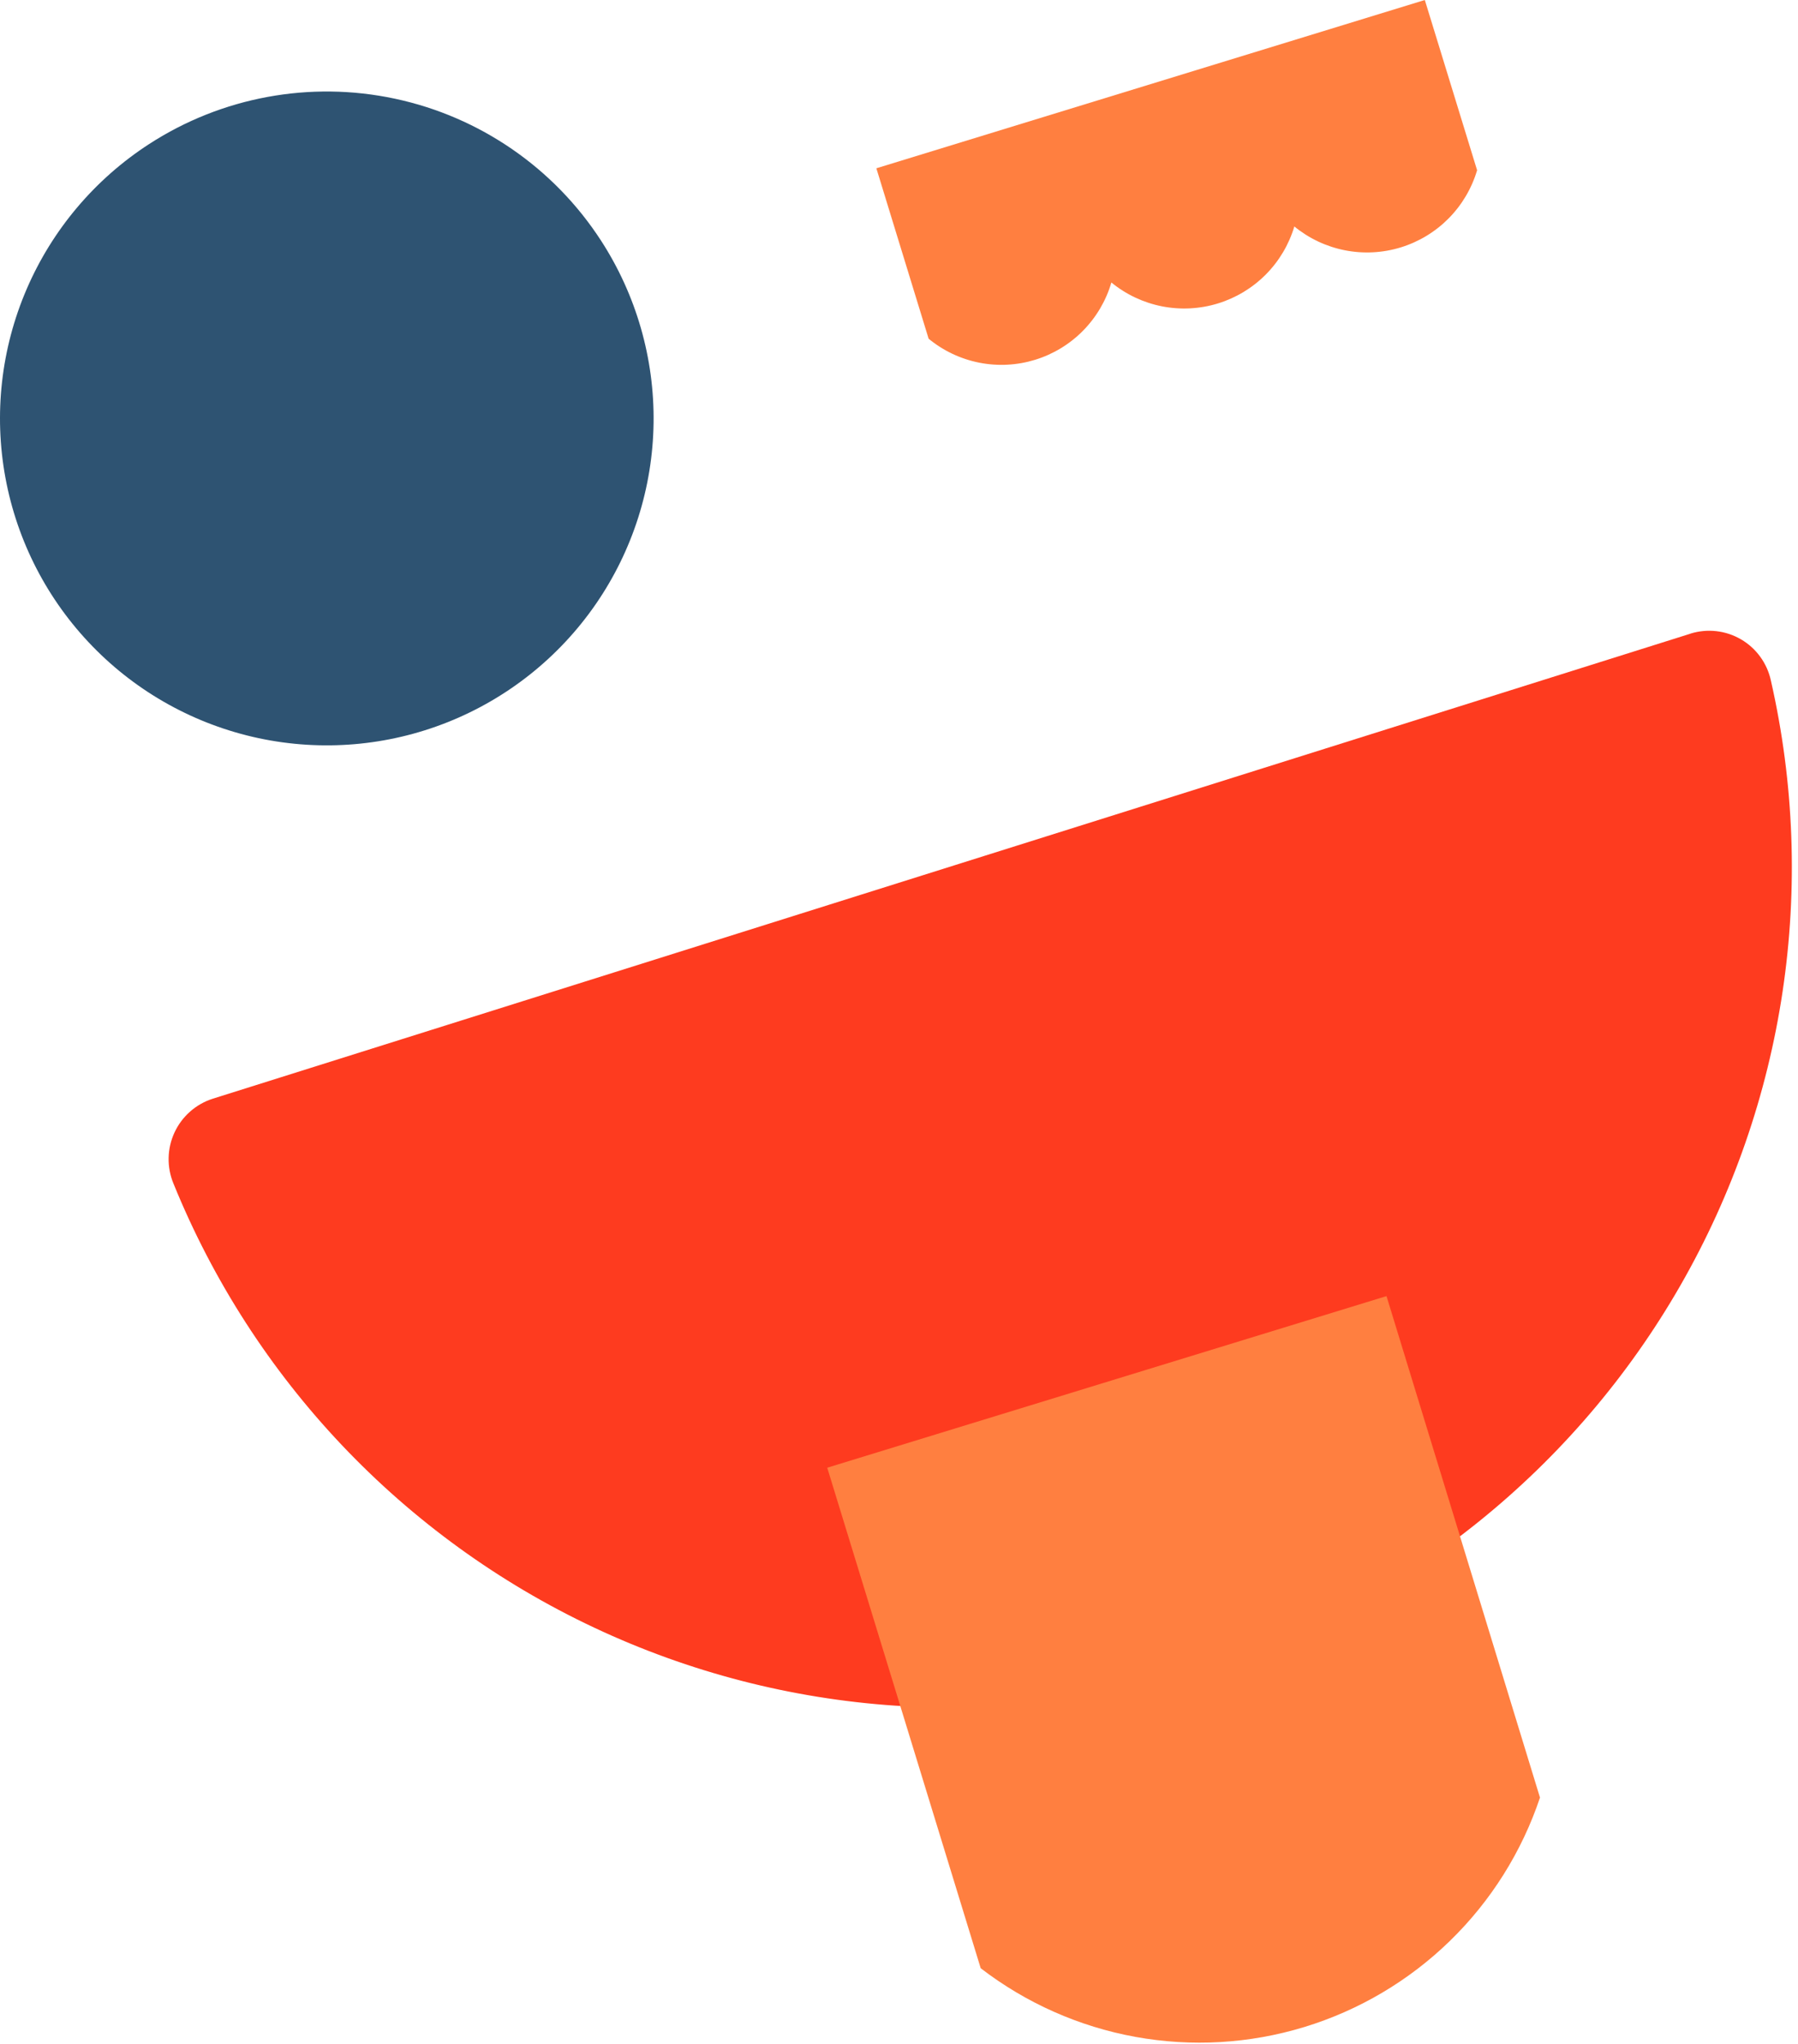
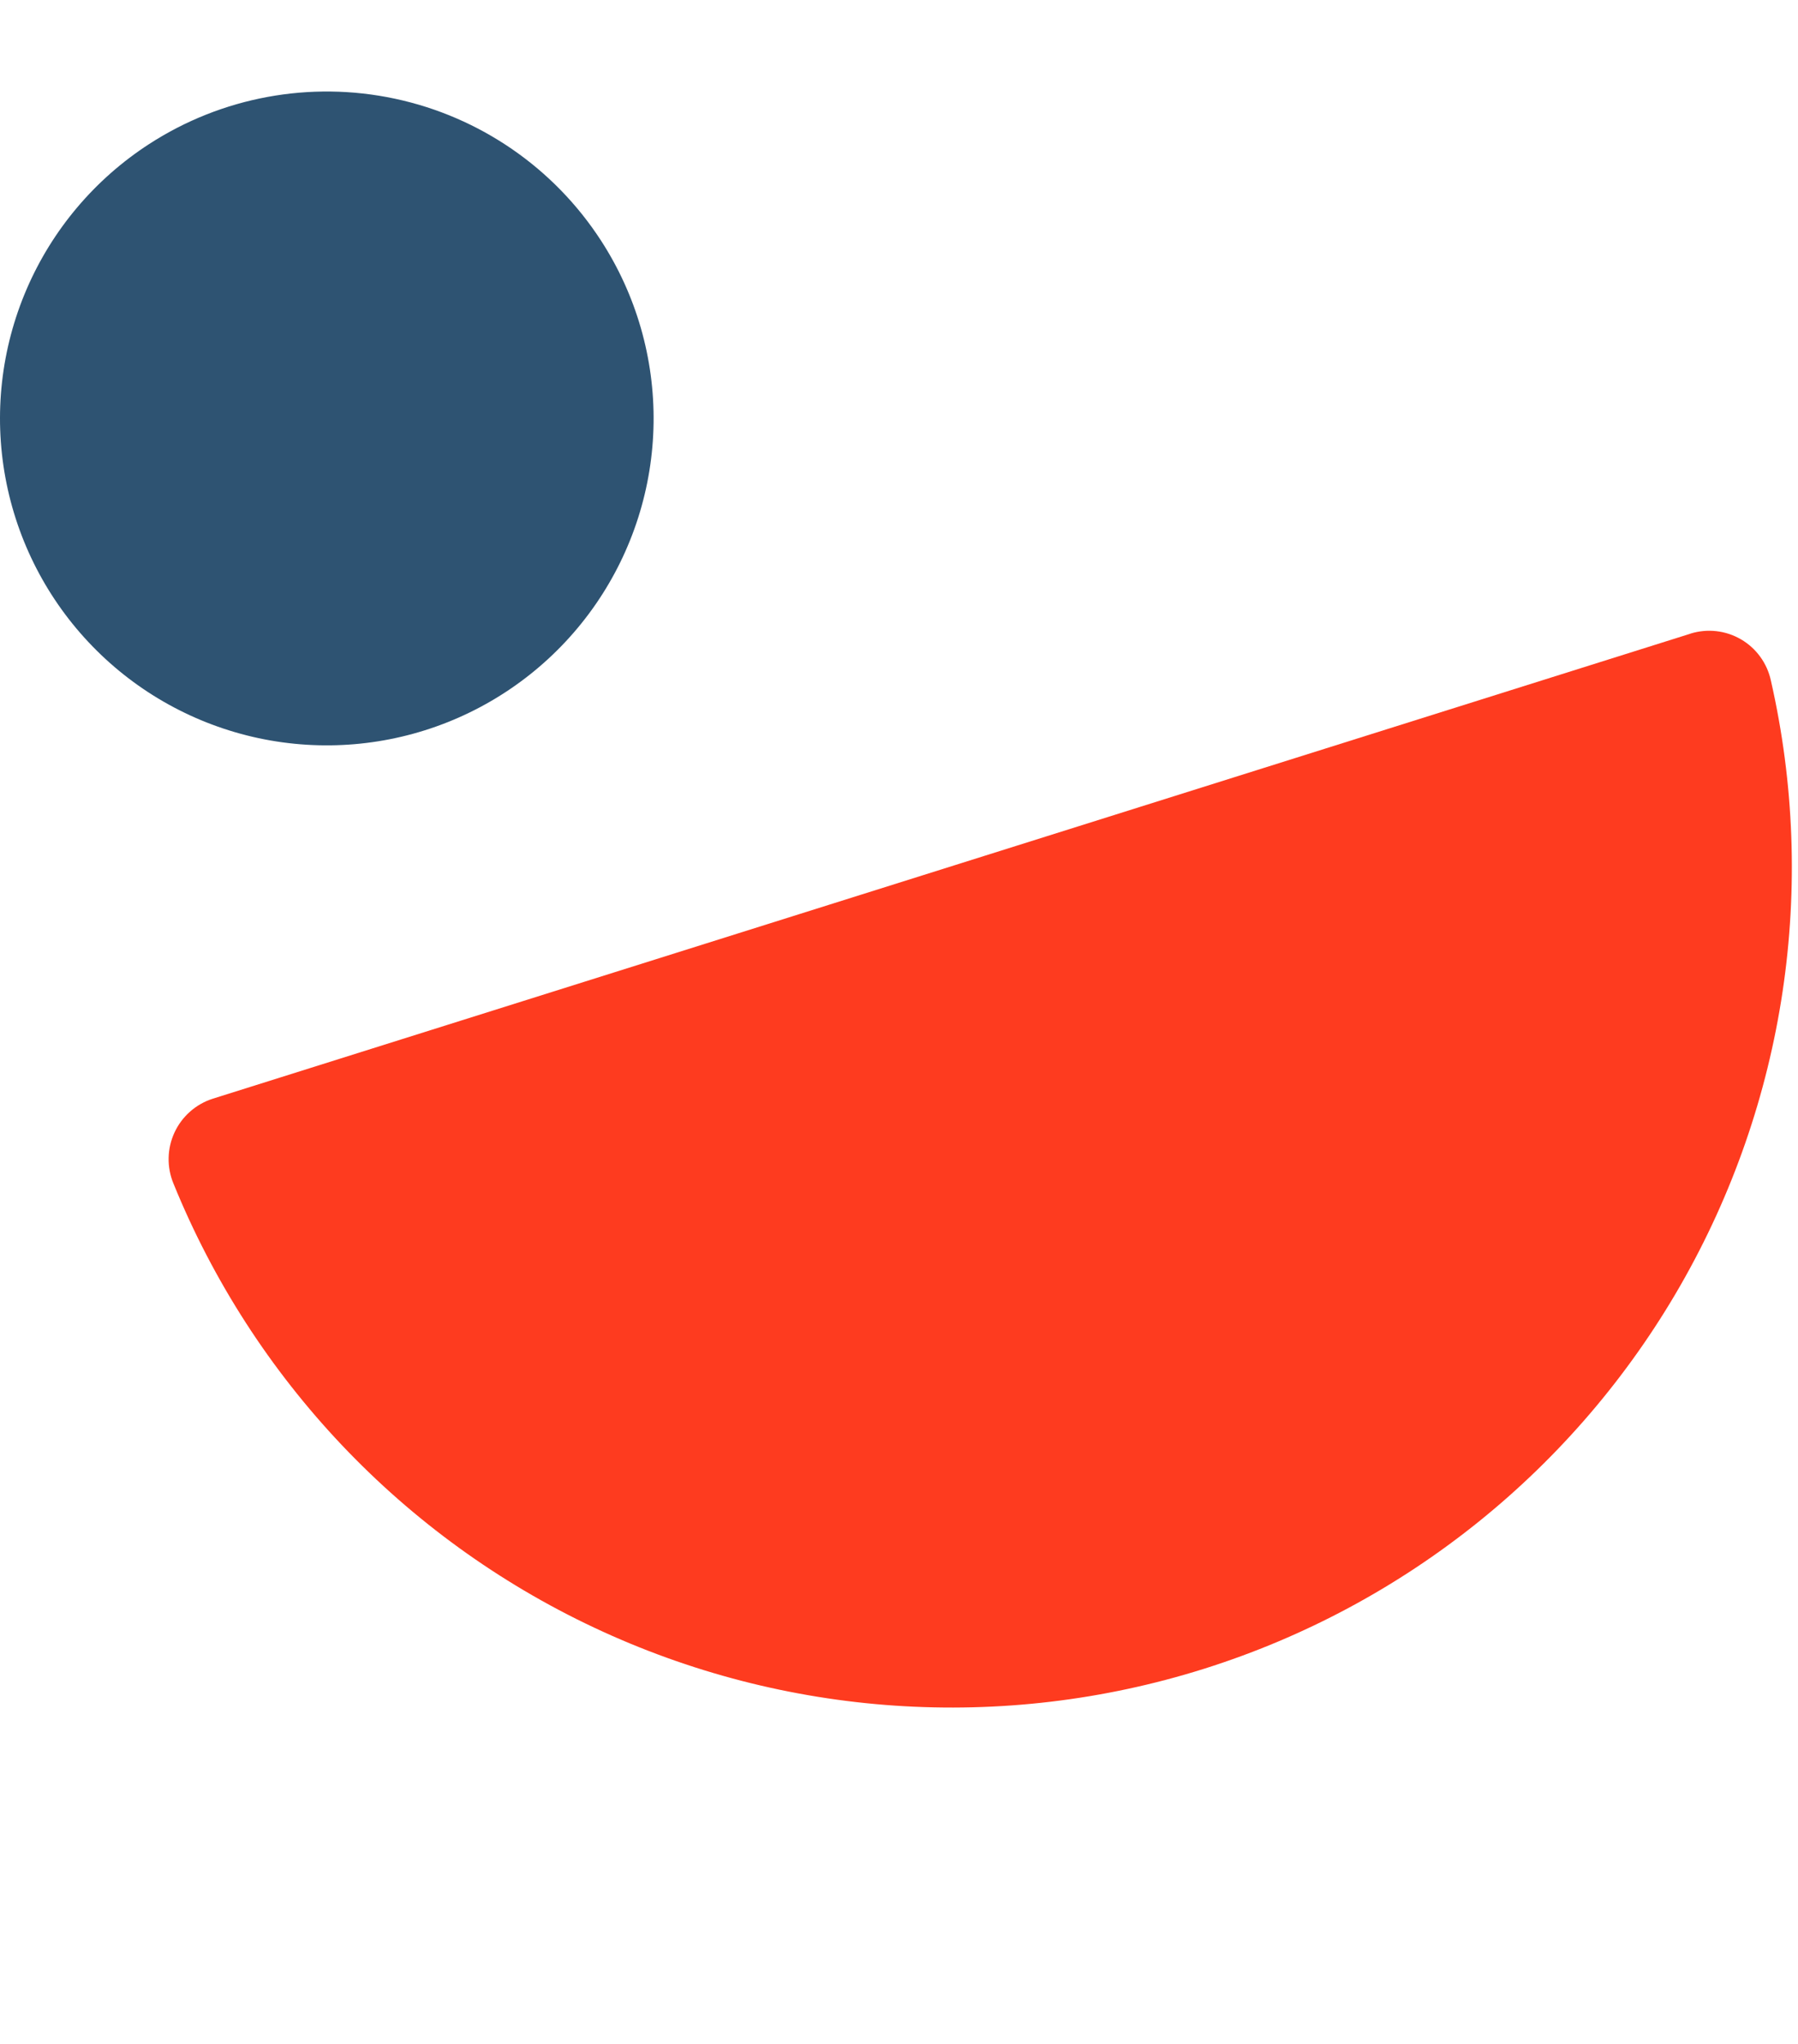
<svg xmlns="http://www.w3.org/2000/svg" width="132" height="150" viewBox="0 0 132 150" fill="none">
  <path d="M44.125 17.659C46.706 21.641 48.048 26.299 47.982 31.043C47.916 35.788 46.444 40.407 43.753 44.315C41.062 48.223 37.272 51.246 32.863 53C28.454 54.755 23.624 55.162 18.983 54.172C14.343 53.181 10.1 50.837 6.792 47.434C3.484 44.033 1.259 39.726 0.398 35.06C-0.463 30.393 0.08 25.576 1.957 21.218C3.834 16.86 6.961 13.156 10.943 10.575C16.283 7.114 22.778 5.916 29.001 7.245C35.224 8.573 40.664 12.319 44.125 17.659Z" fill="#2E5372" />
-   <path d="M104.603 0L64.338 12.35L68.175 24.858C69.249 25.742 70.525 26.346 71.89 26.616C73.254 26.886 74.664 26.813 75.994 26.404C77.323 25.995 78.53 25.263 79.507 24.273C80.484 23.283 81.201 22.066 81.592 20.732C82.668 21.612 83.944 22.213 85.307 22.482C86.671 22.75 88.08 22.678 89.409 22.271C90.737 21.864 91.945 21.136 92.925 20.15C93.905 19.164 94.626 17.951 95.024 16.62C96.099 17.5 97.375 18.101 98.739 18.369C100.102 18.637 101.511 18.563 102.839 18.155C104.167 17.746 105.374 17.016 106.351 16.028C107.329 15.04 108.047 13.826 108.441 12.494L104.603 0Z" fill="#FF7F40" />
  <path d="M124.123 46.498L15.617 80.633C15.004 80.829 14.438 81.151 13.955 81.577C13.472 82.003 13.083 82.525 12.812 83.109C12.54 83.694 12.393 84.328 12.38 84.972C12.366 85.616 12.486 86.256 12.732 86.851C18.563 101.205 29.583 112.839 43.601 119.439C57.618 126.039 73.607 127.121 88.386 122.471C103.165 117.82 115.652 107.777 123.365 94.339C131.077 80.902 133.449 65.053 130.01 49.947C129.874 49.318 129.61 48.725 129.232 48.204C128.855 47.683 128.374 47.247 127.819 46.923C127.264 46.598 126.647 46.393 126.008 46.32C125.37 46.247 124.723 46.308 124.109 46.498" fill="#FE3B1F" />
-   <path d="M101.79 95.118L60.731 107.712L71.998 144.444C75.328 147.004 79.221 148.731 83.353 149.482C87.485 150.233 91.737 149.985 95.754 148.76C99.771 147.535 103.437 145.367 106.447 142.438C109.457 139.509 111.724 135.903 113.058 131.921L101.79 95.118Z" fill="#FF7F40" />
</svg>